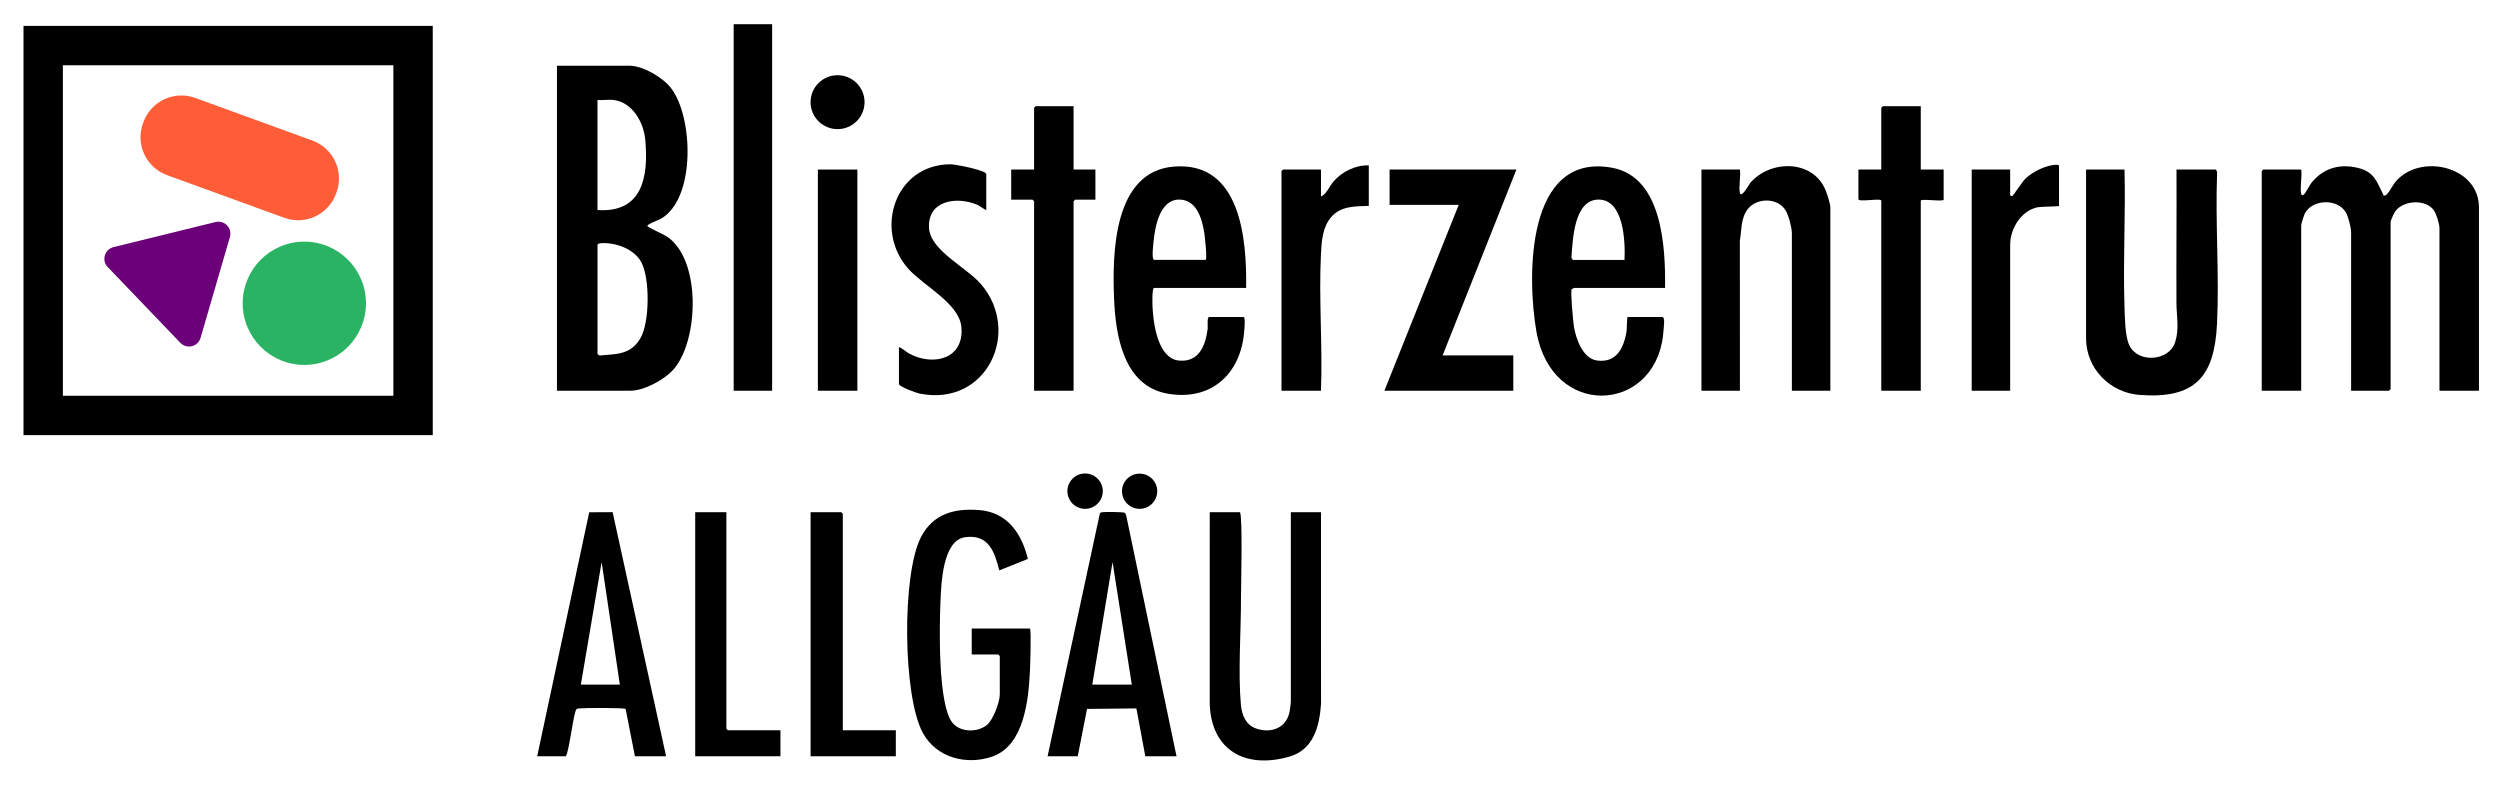
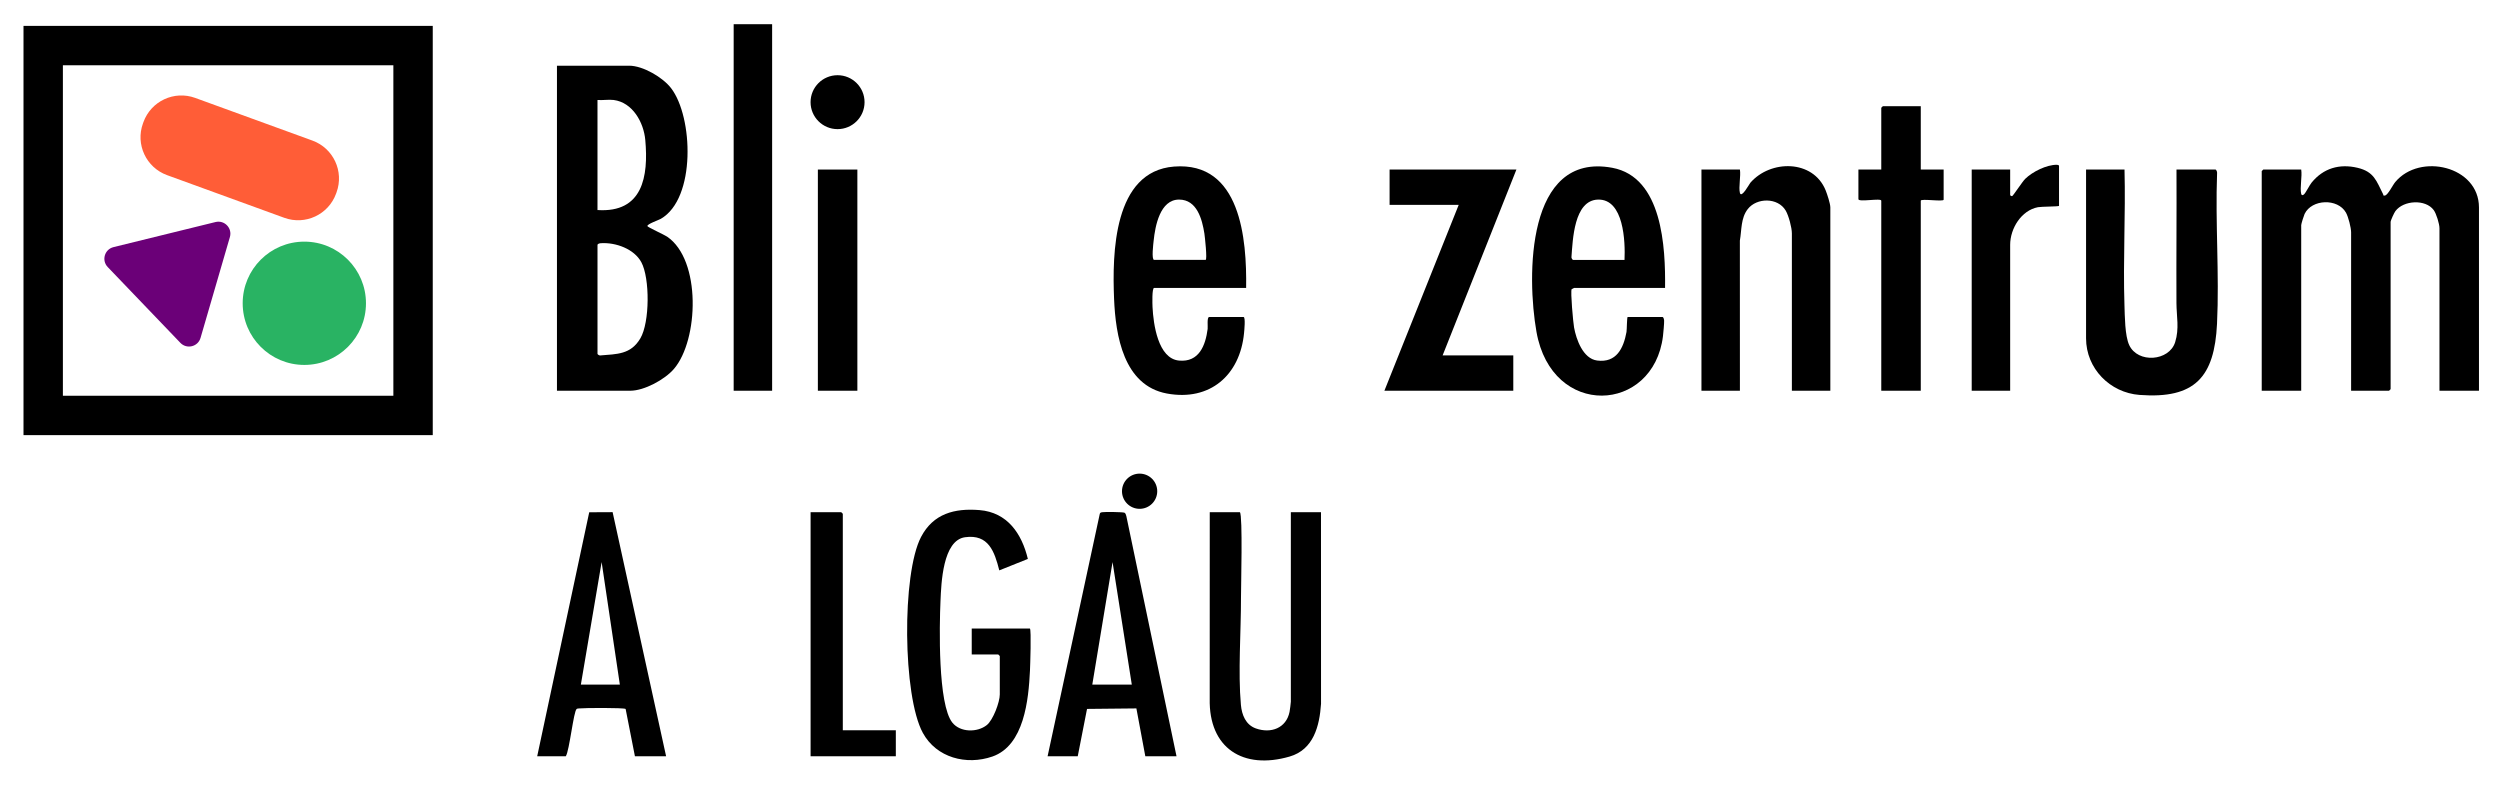
<svg xmlns="http://www.w3.org/2000/svg" width="1241" height="390" viewBox="0 0 1241 390" fill="none">
  <path d="M205.043 22.625V206.225H21.443V22.625H205.043Z" stroke="black" stroke-width="19.55" />
  <path d="M71.218 60.572C75.002 50.176 86.496 44.817 96.891 48.6L155.096 69.785C165.491 73.568 170.85 85.062 167.067 95.457L166.814 96.153C163.03 106.548 151.536 111.908 141.141 108.124L82.936 86.94C72.541 83.156 67.182 71.662 70.965 61.267L71.218 60.572Z" fill="#FF5D37" />
  <path d="M181.668 150.549C181.668 167.449 167.967 181.149 151.068 181.149C134.168 181.149 120.468 167.449 120.468 150.549C120.468 133.65 134.168 119.949 151.068 119.949C167.967 119.949 181.668 133.65 181.668 150.549Z" fill="#29B363" />
  <path d="M106.988 110.22C111.438 109.126 115.402 113.261 114.122 117.66L99.548 167.733C98.268 172.13 92.709 173.494 89.54 170.188L53.471 132.566C50.302 129.261 51.898 123.764 56.345 122.671L106.988 110.22Z" fill="#6B0078" />
  <g clip-path="url(#clip0_12878_64)">
    <path d="M276.474 193.958V32.616H312.336C319.154 32.616 329.017 38.393 333.146 43.788C344.109 58.097 345.523 98.525 328.047 108.619C326.953 109.254 321.11 111.25 321.373 112.25C321.513 112.787 329.683 116.48 331.128 117.46C348.187 128.998 346.834 168.803 334.535 183.142C330.029 188.398 319.825 193.958 312.857 193.958H276.474ZM304.594 49.627C302.121 49.313 299.133 49.854 296.593 49.627V104.266C319.045 105.741 321.962 87.647 320.32 69.48C319.536 60.784 314.059 50.829 304.594 49.627ZM296.599 121.535V175.657C296.599 175.915 297.45 176.503 297.884 176.447C306.307 175.745 313.084 176.008 317.843 168.013C322.602 160.018 322.612 138.087 318.374 130.2C314.792 123.536 305.657 120.286 298.4 120.72C297.78 120.756 296.8 120.9 296.599 121.54V121.535Z" fill="black" />
    <path d="M1142.33 96.277C1142.49 96.952 1142.97 97.071 1143.63 96.55C1144.58 95.797 1146.35 92.027 1147.5 90.624C1153.32 83.511 1161.3 81.153 1170.29 83.294C1178.55 85.259 1179.65 89.871 1182.97 96.395C1183.21 96.865 1182.84 97.236 1183.87 97.071C1185.37 96.834 1187.71 91.908 1189.02 90.35C1201.2 75.758 1230.56 82.422 1230.56 102.987V193.964H1210.95V113.293C1210.95 111.168 1209.4 106.067 1208.1 104.292C1204.06 98.763 1193.08 99.366 1189.06 104.824C1188.46 105.633 1186.7 109.419 1186.7 110.198V193.185L1185.93 193.959H1167.09V115.351C1167.09 113.014 1165.72 107.65 1164.53 105.54C1160.44 98.325 1147.55 98.814 1144 106.201C1143.63 106.98 1142.32 111.137 1142.32 111.74V193.954H1122.72V84.934L1123.49 84.161H1142.32C1142.87 87.508 1141.59 93.264 1142.32 96.272L1142.33 96.277Z" fill="black" />
    <path d="M1054.61 84.165C1055.19 106.551 1053.85 129.081 1054.58 151.456C1054.76 156.831 1054.78 166.667 1056.93 171.283C1061.21 180.506 1076.79 179.325 1079.75 169.844C1081.87 163.056 1080.42 157.053 1080.39 150.425C1080.28 128.338 1080.52 106.241 1080.41 84.165H1099.76C1100.19 84.165 1100.67 85.418 1100.56 85.945C1099.63 110.631 1101.72 136.111 1100.53 160.704C1099.25 187.103 1089.66 198.12 1062.07 196.042C1047.41 194.933 1035.52 182.971 1035.52 167.931V84.17H1054.61V84.165Z" fill="black" />
    <path d="M863.686 95.76C864.444 98.659 868.434 91.226 868.847 90.752C878.865 79.193 900.022 79.131 906.246 94.481C907.026 96.405 908.579 101.099 908.579 102.976V193.953H889.487V115.861C889.487 112.993 887.903 107.041 886.406 104.508C882.54 97.973 872.057 98.045 867.593 103.781C864.093 108.274 864.61 114.123 863.67 119.451L863.691 193.953H844.599V84.16H863.691C864.228 87.296 862.963 92.985 863.691 95.76H863.686Z" fill="black" />
    <path d="M618.582 142.925H572.914C571.773 142.925 572.052 151.1 572.119 152.483C572.532 160.756 574.787 178.051 585.306 178.995C595.185 179.887 598.401 171.547 599.479 163.273C599.624 162.174 599.035 157.357 600.264 157.357H617.291C618.354 157.357 617.658 164.145 617.544 165.341C615.536 186.226 600.63 199.286 579.262 195.345C557.739 191.374 553.775 166.543 553.027 148.356C552.098 125.785 552.676 85.052 582.787 82.685C615.913 80.08 618.943 118.718 618.582 142.925ZM598.457 129.009C599.381 129.009 598.065 117.228 597.864 115.943C596.749 108.872 594.194 99.077 585.301 99.072C575.809 99.067 573.419 112.261 572.671 119.482C572.537 120.766 571.489 129.009 572.919 129.009H598.462H598.457Z" fill="black" />
    <path d="M826.534 142.926H781.382C781.315 142.926 780.21 143.473 780.179 143.529C779.503 144.659 780.923 160.143 781.361 162.537C782.456 168.561 785.831 178.041 792.784 178.96C802.373 180.223 805.904 172.93 807.396 164.78C807.592 163.702 807.592 157.358 807.963 157.358H825.249C825.78 157.358 826.033 158.606 826.069 159.158C826.142 160.334 825.672 165.471 825.496 166.885C820.784 205.188 770.326 207.989 762.698 164.687C757.893 137.402 757.49 75.346 800.324 83.289C825.275 87.916 826.782 122.903 826.539 142.926H826.534ZM806.41 129.01C806.828 120.03 806.1 98.722 793.243 99.078C781.269 99.408 780.721 119.142 780.066 127.71C780.045 128.138 780.582 129.015 780.866 129.015H806.41V129.01Z" fill="black" />
    <path d="M615.49 254.265C616.951 255.817 616.016 291.557 616.027 296.808C616.058 313.288 614.525 333.817 615.985 349.899C616.434 354.856 618.375 359.792 623.382 361.582C630.871 364.259 638.494 361.474 640.135 353.365C640.29 352.602 640.775 348.945 640.775 348.331V254.26H655.738L655.759 349.383C655.011 360.37 652.084 372.099 640.161 375.555C617.172 382.229 599.975 371.485 600.501 346.804L600.522 254.26H615.485L615.49 254.265Z" fill="black" />
    <path d="M511.256 311.993C511.994 312.731 511.395 330.381 511.276 332.888C510.585 347.233 508.458 370.072 492.587 375.555C479.75 379.991 464.855 376.179 458.098 363.805C448.106 345.52 447.605 284.873 457.226 266.52C463.286 254.956 473.856 252.197 486.249 253.213C500.086 254.342 507.214 264.921 510.228 277.45L496.045 283.134C493.671 273.788 490.713 265.056 479.054 266.68C467.936 268.228 467.244 289.628 466.862 298.314C466.315 310.678 465.505 349.693 472.757 358.719C476.69 363.625 485.129 363.681 489.846 359.926C492.964 357.445 496.298 348.543 496.298 344.721V325.646L495.524 324.873H482.367V311.988H511.266L511.256 311.993Z" fill="black" />
    <path d="M752.747 84.165L716.111 176.431H751.198V193.958H687.213L724.106 101.687H689.793V84.165H752.747Z" fill="black" />
    <path d="M383.284 12H364.192V193.958H383.284V12Z" fill="black" />
    <path d="M266.668 375.395L292.49 254.291L304.103 254.234L330.653 375.401H315.174L310.56 351.921C309.616 351.261 289.832 351.38 287.54 351.664C287.091 351.72 286.668 351.664 286.26 351.932C284.722 352.943 282.683 372.651 280.861 375.406H266.668V375.395ZM288.34 339.831H307.69L298.653 279.008L288.34 339.831Z" fill="black" />
    <path d="M584.011 375.396H568.532L564.103 351.654L539.602 351.907L534.993 375.396H520.03L545.919 255.127C546.064 254.431 546.529 254.379 547.122 254.266C548.314 254.039 557.558 254.142 558.224 254.519C558.735 254.808 558.973 255.643 559.117 256.205L584.021 375.396H584.011ZM561.822 339.832L552.273 279.019L542.214 339.832H561.822Z" fill="black" />
    <path d="M953.473 52.722V84.165H964.823V99.113C964.823 100.278 953.473 98.463 953.473 99.628V193.958H933.865V99.628C933.865 98.169 922.515 100.505 922.515 98.855V84.165H933.865V53.495L934.639 52.722H953.473Z" fill="black" />
-     <path d="M532.928 52.722V84.165H543.762V99.113H533.702L532.928 99.886V193.958H513.32V99.886L512.546 99.113H501.965V84.165H513.32V53.495L514.094 52.722H532.928Z" fill="black" />
-     <path d="M489.583 104.266C489.433 104.472 486.042 102.043 485.201 101.687C474.909 97.272 460.266 99.464 461.18 113.313C461.918 124.434 479.843 132.728 487.018 141.115C507.188 164.707 489.872 202.123 456.447 195.366C454.8 195.036 446.243 191.921 446.243 190.611V172.31C448.168 172.929 449.649 174.647 451.461 175.601C463.502 181.94 478.744 178.108 477.221 162.236C476.106 150.574 458.346 141.821 450.862 133.398C433.716 114.092 444.235 81.669 471.781 81.545C474.042 81.535 489.583 84.459 489.583 86.481V104.266Z" fill="black" />
-     <path d="M679.47 82.103V102.203C672.735 102.435 665.695 102.203 660.91 107.629C656.476 112.653 656.038 119.74 655.718 126.152C654.608 148.414 656.59 171.604 655.738 193.953H636.13V84.934L636.904 84.16H655.738V97.561C658.484 96.354 659.898 92.491 661.948 90.103C666.149 85.208 672.957 81.845 679.476 82.097L679.47 82.103Z" fill="black" />
    <path d="M1022.1 102.202C1021.73 102.574 1013.43 102.512 1011.65 102.852C1003.38 104.426 997.846 113.411 997.846 121.535V193.958H978.754V84.165H997.846V96.792C997.846 96.921 998.32 97.54 998.878 97.313C999.373 97.112 1003.96 90.097 1005.31 88.781C1008.93 85.238 1015.95 81.746 1021.05 81.797C1021.47 81.797 1022.1 81.973 1022.1 82.355V102.197V102.202Z" fill="black" />
    <path d="M418.371 362.511H444.689V375.396H402.376V254.266H417.597L418.371 255.039V362.511Z" fill="black" />
-     <path d="M360.579 254.266V361.737L361.353 362.511H387.413V375.396H345.1V254.266H360.579Z" fill="black" />
    <path d="M425.597 84.165H405.989V193.958H425.597V84.165Z" fill="black" />
    <path d="M415.765 64.101C423.165 64.101 429.164 58.108 429.164 50.716C429.164 43.324 423.165 37.331 415.765 37.331C408.365 37.331 402.366 43.324 402.366 50.716C402.366 58.108 408.365 64.101 415.765 64.101Z" fill="black" />
-     <path d="M538.642 252.589C543.494 252.589 547.427 248.661 547.427 243.816C547.427 238.97 543.494 235.042 538.642 235.042C533.79 235.042 529.857 238.97 529.857 243.816C529.857 248.661 533.79 252.589 538.642 252.589Z" fill="black" />
    <path d="M565.703 252.584C570.535 252.584 574.452 248.672 574.452 243.846C574.452 239.02 570.535 235.108 565.703 235.108C560.871 235.108 556.955 239.02 556.955 243.846C556.955 248.672 560.871 252.584 565.703 252.584Z" fill="black" />
  </g>
  <defs>
    <clipPath id="clip0_12878_64">
      <rect width="963.9" height="365.5" fill="white" transform="translate(266.668 12)" />
    </clipPath>
  </defs>
</svg>